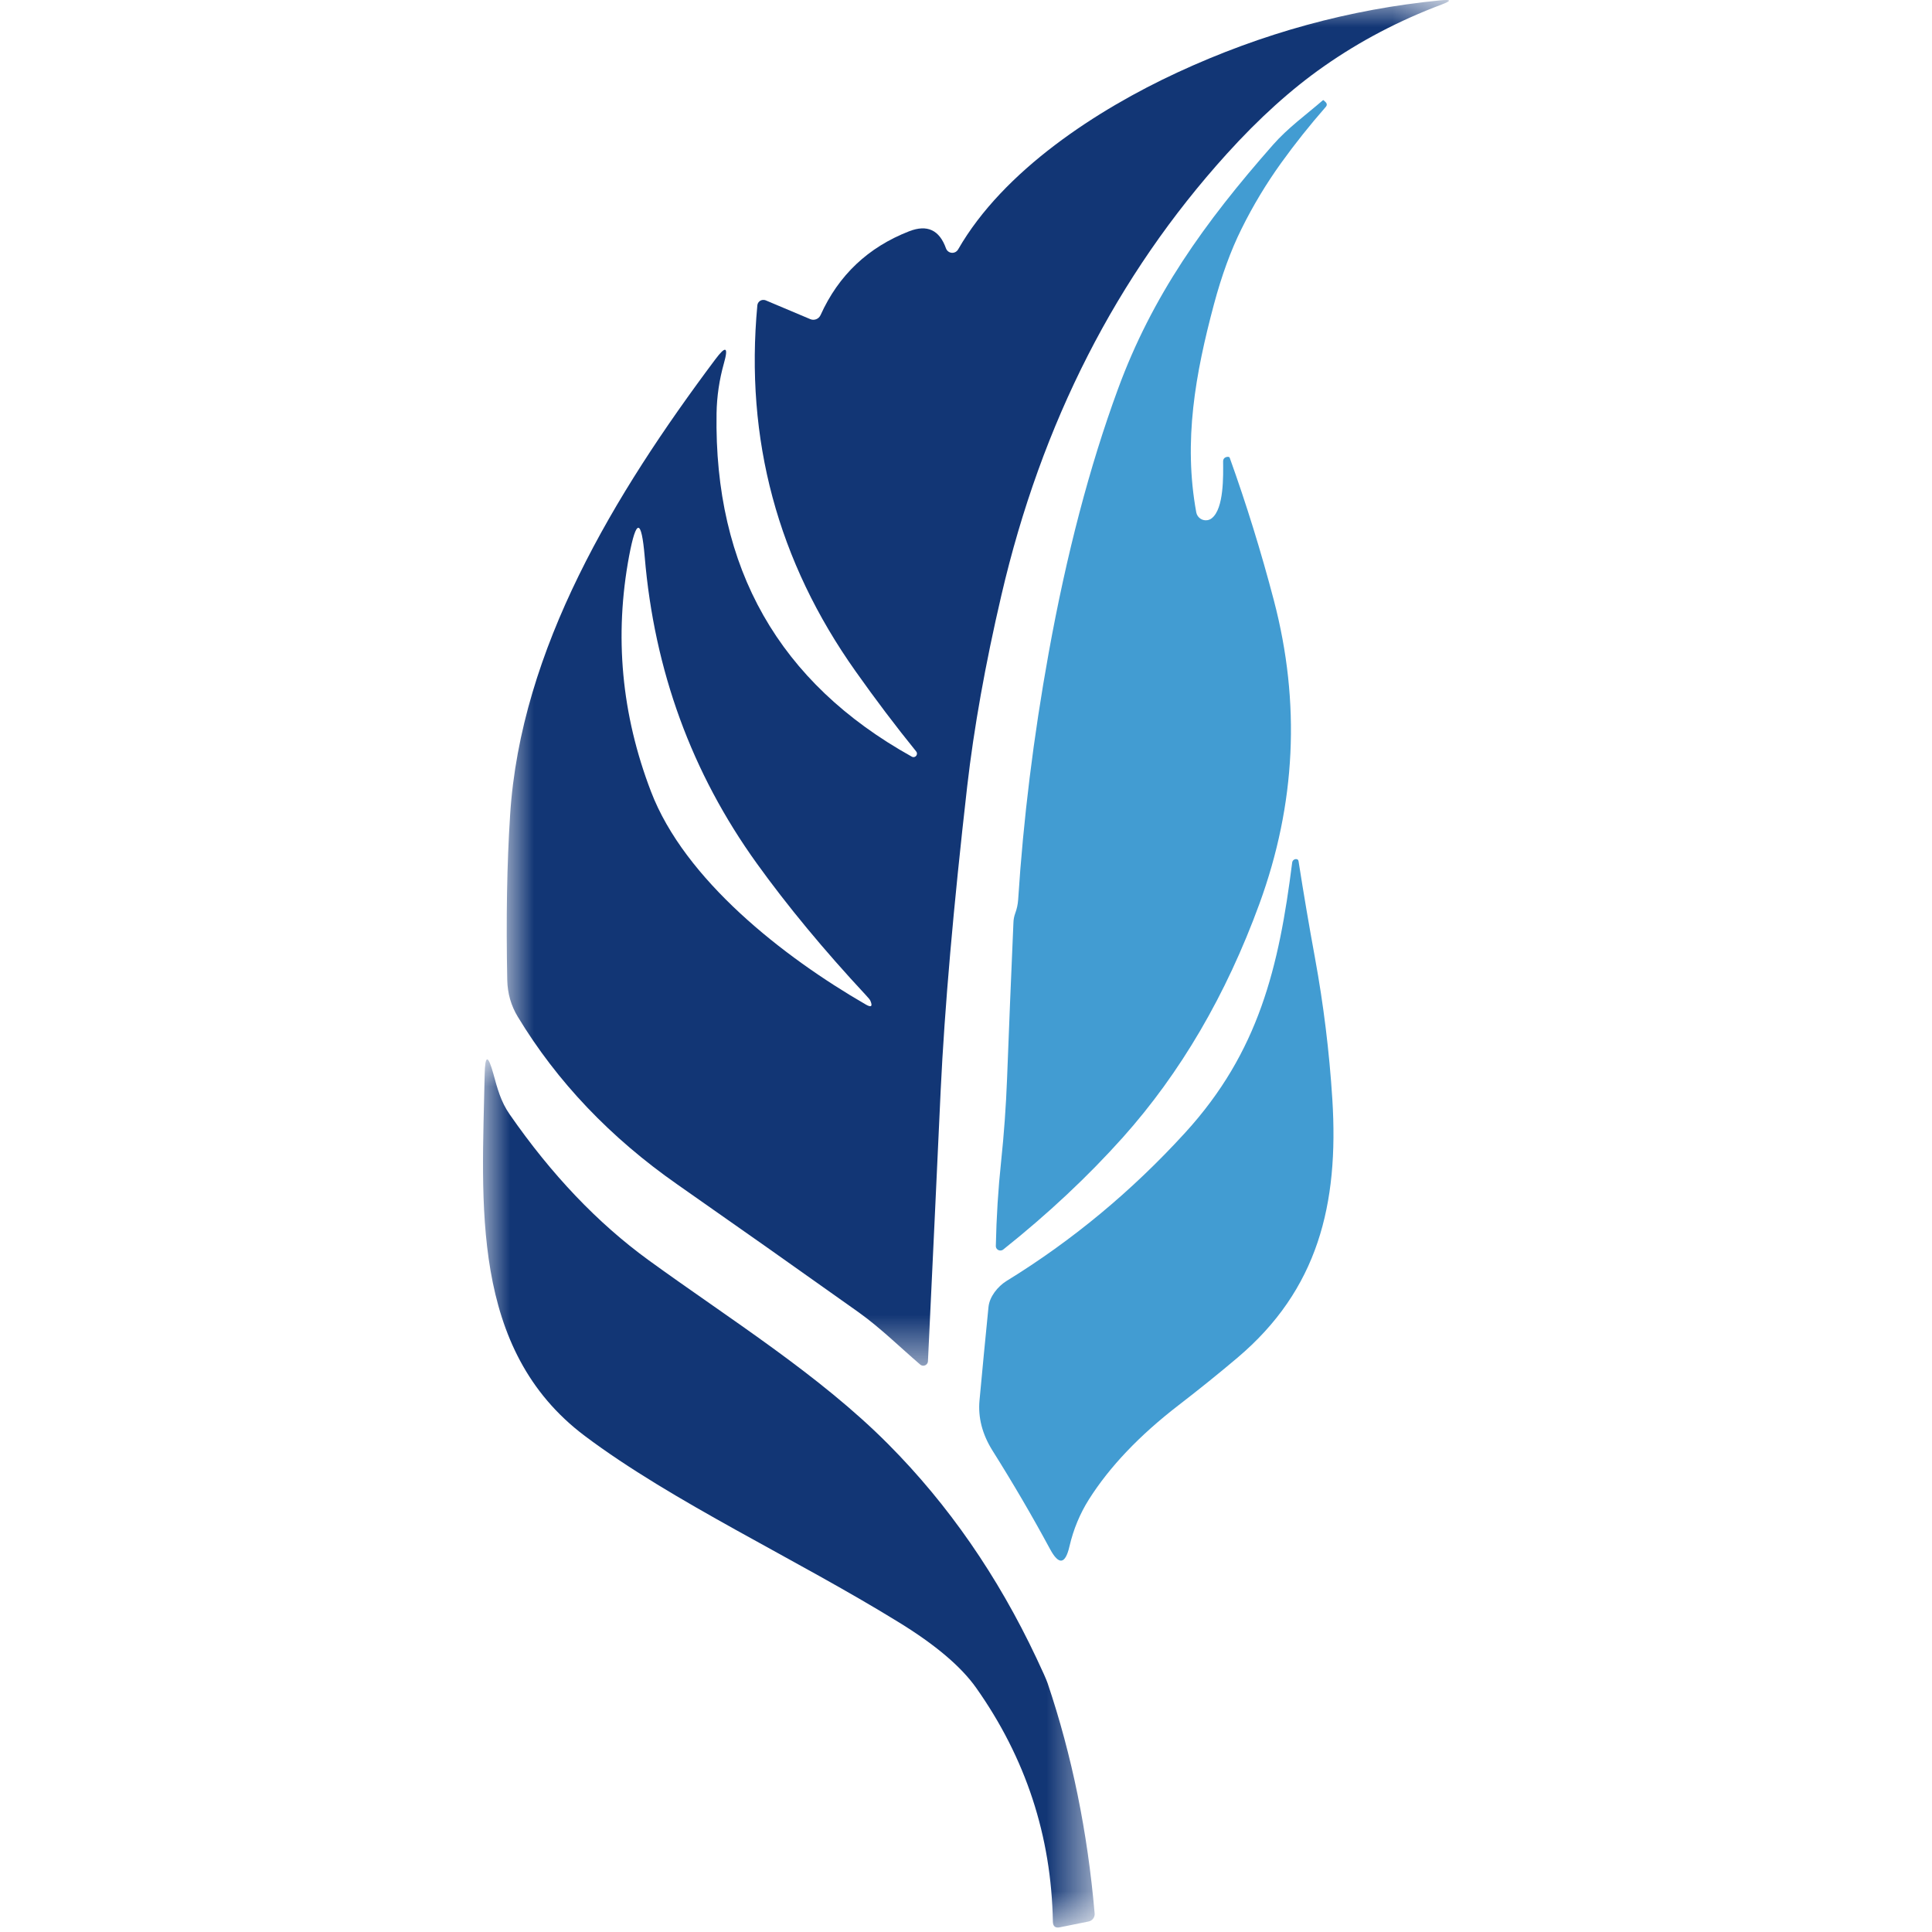
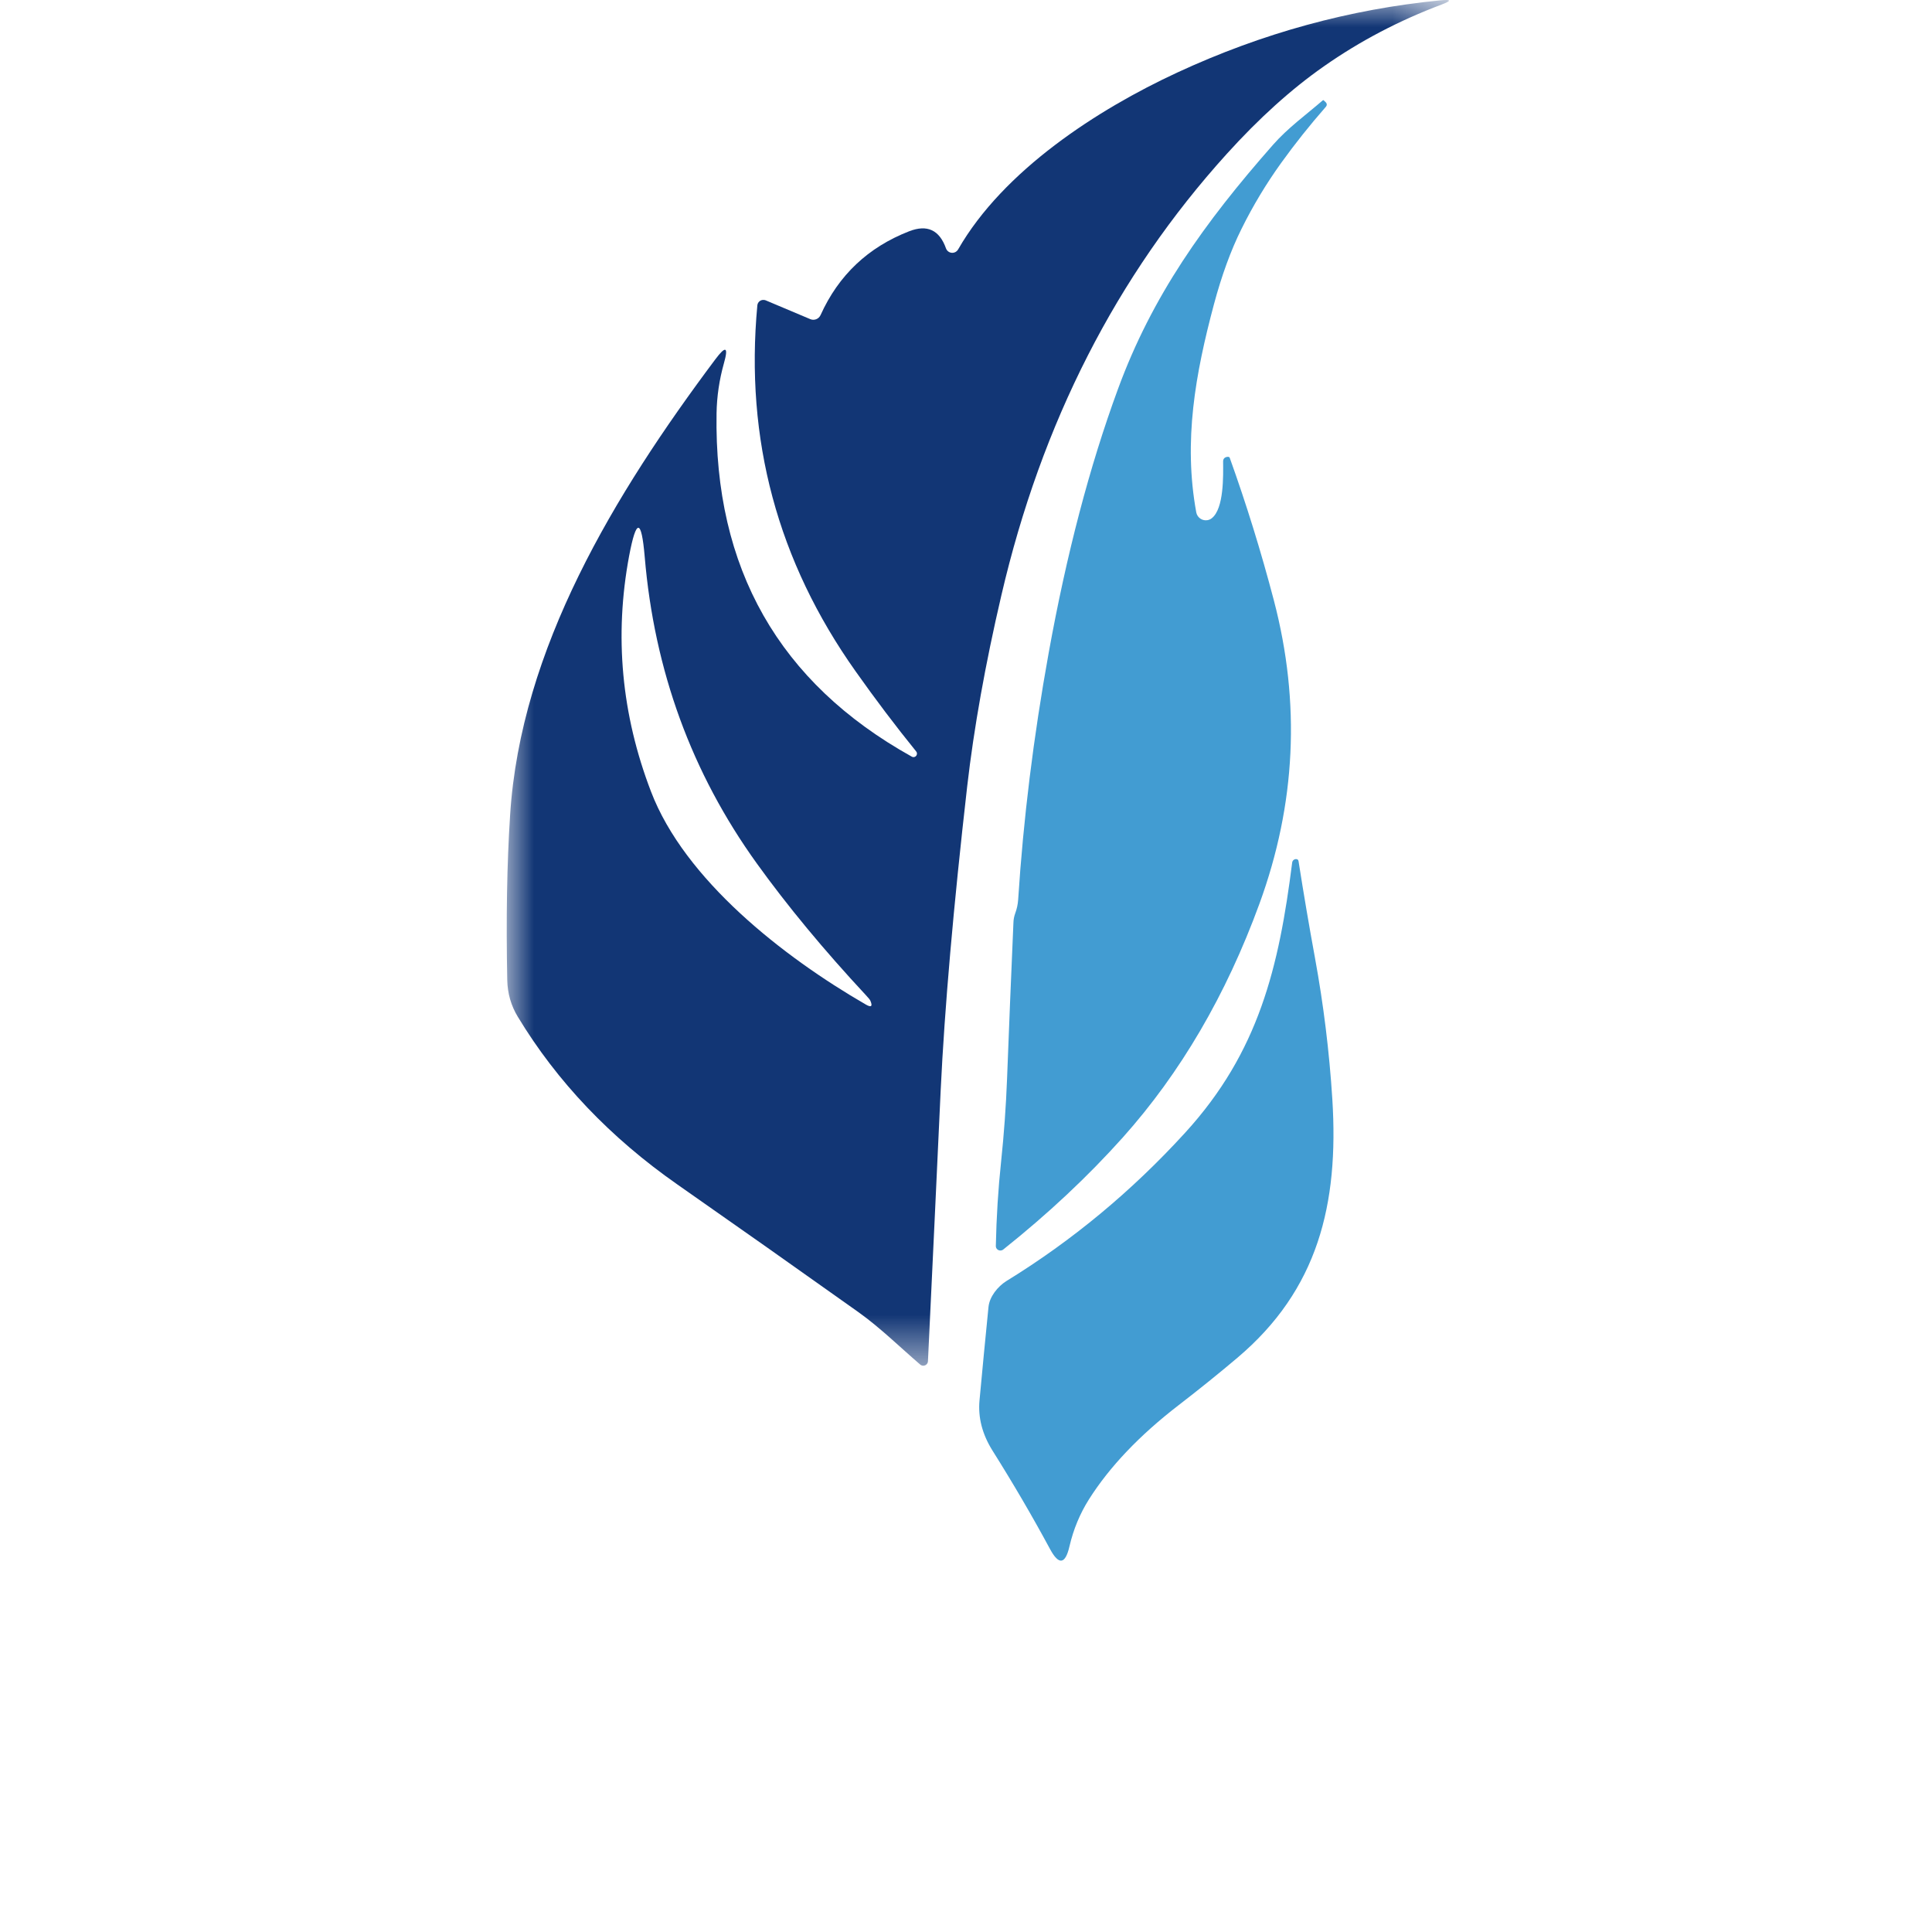
<svg xmlns="http://www.w3.org/2000/svg" xmlns:xlink="http://www.w3.org/1999/xlink" width="36px" height="36px" viewBox="0 0 36 36" version="1.1">
  <title>logo-1@1x</title>
  <defs>
    <polygon id="path-1" points="-3.89769732e-16 0 17.558 0 17.558 25.448 -3.89769732e-16 25.448" />
-     <polygon id="path-3" points="0 0 11.398 0 11.398 16.177 0 16.177" />
  </defs>
  <g id="PC端" stroke="none" stroke-width="1" fill="none" fill-rule="evenodd">
    <g id="默认" transform="translate(-299, -94)">
      <g id="logo-1" transform="translate(299, 94)">
        <rect id="矩形" x="0" y="0" width="36" height="36" />
        <g id="编组" transform="translate(9, 0)">
          <g transform="translate(0.442, 0)">
            <mask id="mask-2" fill="white">
              <use xlink:href="#path-1" />
            </mask>
            <g id="Clip-2" />
            <path d="M2.689,14.751 C3.315,16.389 5.148,17.827 6.693,18.719 C6.794,18.777 6.822,18.752 6.775,18.645 C6.769,18.63 6.742,18.596 6.694,18.545 C5.908,17.7 5.23,16.881 4.66,16.089 C3.446,14.402 2.75,12.496 2.571,10.372 C2.51,9.66 2.414,9.656 2.281,10.358 C2.002,11.848 2.137,13.312 2.689,14.751 M7.628,14 C7.248,13.531 6.873,13.035 6.503,12.512 C5.047,10.459 4.437,8.185 4.67,5.69 C4.676,5.628 4.731,5.583 4.792,5.589 C4.804,5.59 4.816,5.592 4.827,5.597 L5.657,5.947 C5.73,5.978 5.815,5.944 5.848,5.871 C6.183,5.128 6.734,4.607 7.5,4.309 C7.835,4.179 8.063,4.285 8.185,4.628 C8.208,4.693 8.279,4.727 8.344,4.704 C8.372,4.694 8.396,4.674 8.411,4.648 C9.256,3.175 11.006,2.041 12.496,1.351 C14.077,0.618 15.712,0.17 17.402,0.006 C17.604,-0.013 17.609,0.013 17.42,0.085 C16.631,0.381 15.901,0.764 15.231,1.233 C14.622,1.658 14.017,2.204 13.414,2.871 C11.364,5.137 9.965,7.877 9.217,11.093 C8.917,12.379 8.706,13.564 8.581,14.646 C8.324,16.896 8.159,18.788 8.086,20.319 C8.015,21.861 7.936,23.542 7.849,25.364 C7.847,25.413 7.806,25.45 7.757,25.448 C7.738,25.447 7.719,25.439 7.704,25.426 C7.326,25.101 6.965,24.745 6.558,24.453 C5.392,23.624 4.266,22.83 3.18,22.071 C1.932,21.199 0.94,20.158 0.207,18.947 C0.081,18.74 0.016,18.513 0.01,18.266 C-0.013,17.125 0.004,16.1 0.063,15.19 C0.258,12.092 2.006,9.208 3.889,6.693 C4.082,6.435 4.135,6.461 4.047,6.77 C3.961,7.077 3.915,7.388 3.91,7.702 C3.862,10.59 5.074,12.722 7.546,14.098 C7.577,14.117 7.616,14.107 7.635,14.076 C7.65,14.052 7.647,14.021 7.628,14" id="Fill-1" fill="#123675" mask="url(#mask-2)" />
          </g>
          <path d="M13.621,5.667 C13.274,6.966 13.047,8.218 13.291,9.549 C13.31,9.646 13.405,9.711 13.503,9.692 C13.531,9.686 13.557,9.675 13.579,9.657 C13.809,9.478 13.793,8.86 13.791,8.599 C13.791,8.554 13.813,8.526 13.856,8.515 C13.873,8.51 13.888,8.511 13.902,8.516 C13.908,8.52 13.912,8.525 13.914,8.53 C14.224,9.393 14.499,10.28 14.738,11.192 C15.237,13.099 15.147,14.983 14.467,16.842 C13.846,18.541 12.997,19.992 11.922,21.195 C11.271,21.922 10.529,22.618 9.694,23.283 C9.657,23.312 9.603,23.306 9.574,23.27 C9.561,23.254 9.555,23.234 9.556,23.214 C9.567,22.677 9.6,22.154 9.654,21.645 C9.708,21.133 9.745,20.619 9.765,20.102 C9.8,19.173 9.84,18.201 9.884,17.188 C9.886,17.13 9.897,17.074 9.917,17.019 C9.948,16.936 9.966,16.851 9.972,16.763 C10.068,15.266 10.257,13.735 10.54,12.169 C10.873,10.326 11.303,8.687 11.831,7.251 C12.468,5.515 13.437,4.156 14.72,2.699 C15.001,2.38 15.331,2.144 15.649,1.869 C15.653,1.864 15.659,1.864 15.664,1.869 L15.698,1.9 C15.729,1.931 15.731,1.962 15.701,1.995 C15.405,2.333 15.129,2.68 14.874,3.034 C14.595,3.422 14.347,3.833 14.132,4.268 C13.934,4.667 13.764,5.134 13.621,5.667" id="Fill-3" fill="#429CD2" />
          <path d="M12.961,26.184 C12.233,26.745 11.676,27.33 11.29,27.94 C11.123,28.205 11.002,28.496 10.928,28.814 C10.85,29.152 10.729,29.168 10.565,28.863 C10.235,28.251 9.877,27.639 9.492,27.027 C9.302,26.723 9.222,26.411 9.252,26.091 C9.306,25.511 9.361,24.932 9.419,24.355 C9.438,24.16 9.593,23.971 9.752,23.871 C10.976,23.119 12.087,22.198 13.084,21.106 C14.458,19.602 14.832,18.018 15.078,16.071 C15.082,16.038 15.108,16.012 15.141,16.008 C15.174,16.005 15.193,16.019 15.197,16.05 C15.292,16.657 15.394,17.257 15.503,17.851 C15.662,18.72 15.77,19.596 15.826,20.481 C15.95,22.445 15.556,24.034 14.056,25.301 C13.71,25.594 13.345,25.888 12.961,26.184" id="Fill-5" fill="#429CD2" />
          <g transform="translate(0, 19.74)">
            <mask id="mask-4" fill="white">
              <use xlink:href="#path-3" />
            </mask>
            <g id="Clip-8" />
            <path d="M10.314,11.159 C10.43,11.404 10.499,11.559 10.521,11.625 C10.974,12.967 11.266,14.397 11.397,15.915 C11.403,15.986 11.355,16.05 11.285,16.064 L10.746,16.173 C10.664,16.189 10.622,16.155 10.619,16.071 C10.591,14.472 10.114,13.018 9.187,11.707 C8.908,11.314 8.43,10.908 7.751,10.491 C5.836,9.309 3.533,8.247 1.895,7.015 C-0.25,5.4 -0.016,2.67 0.031,0.288 C0.038,-0.09 0.092,-0.096 0.193,0.269 C0.268,0.543 0.331,0.787 0.498,1.026 C1.273,2.144 2.135,3.05 3.085,3.741 C4.584,4.83 6.268,5.877 7.556,7.175 C8.671,8.297 9.591,9.625 10.314,11.159" id="Fill-7" fill="#123675" mask="url(#mask-4)" />
          </g>
        </g>
      </g>
    </g>
  </g>
</svg>